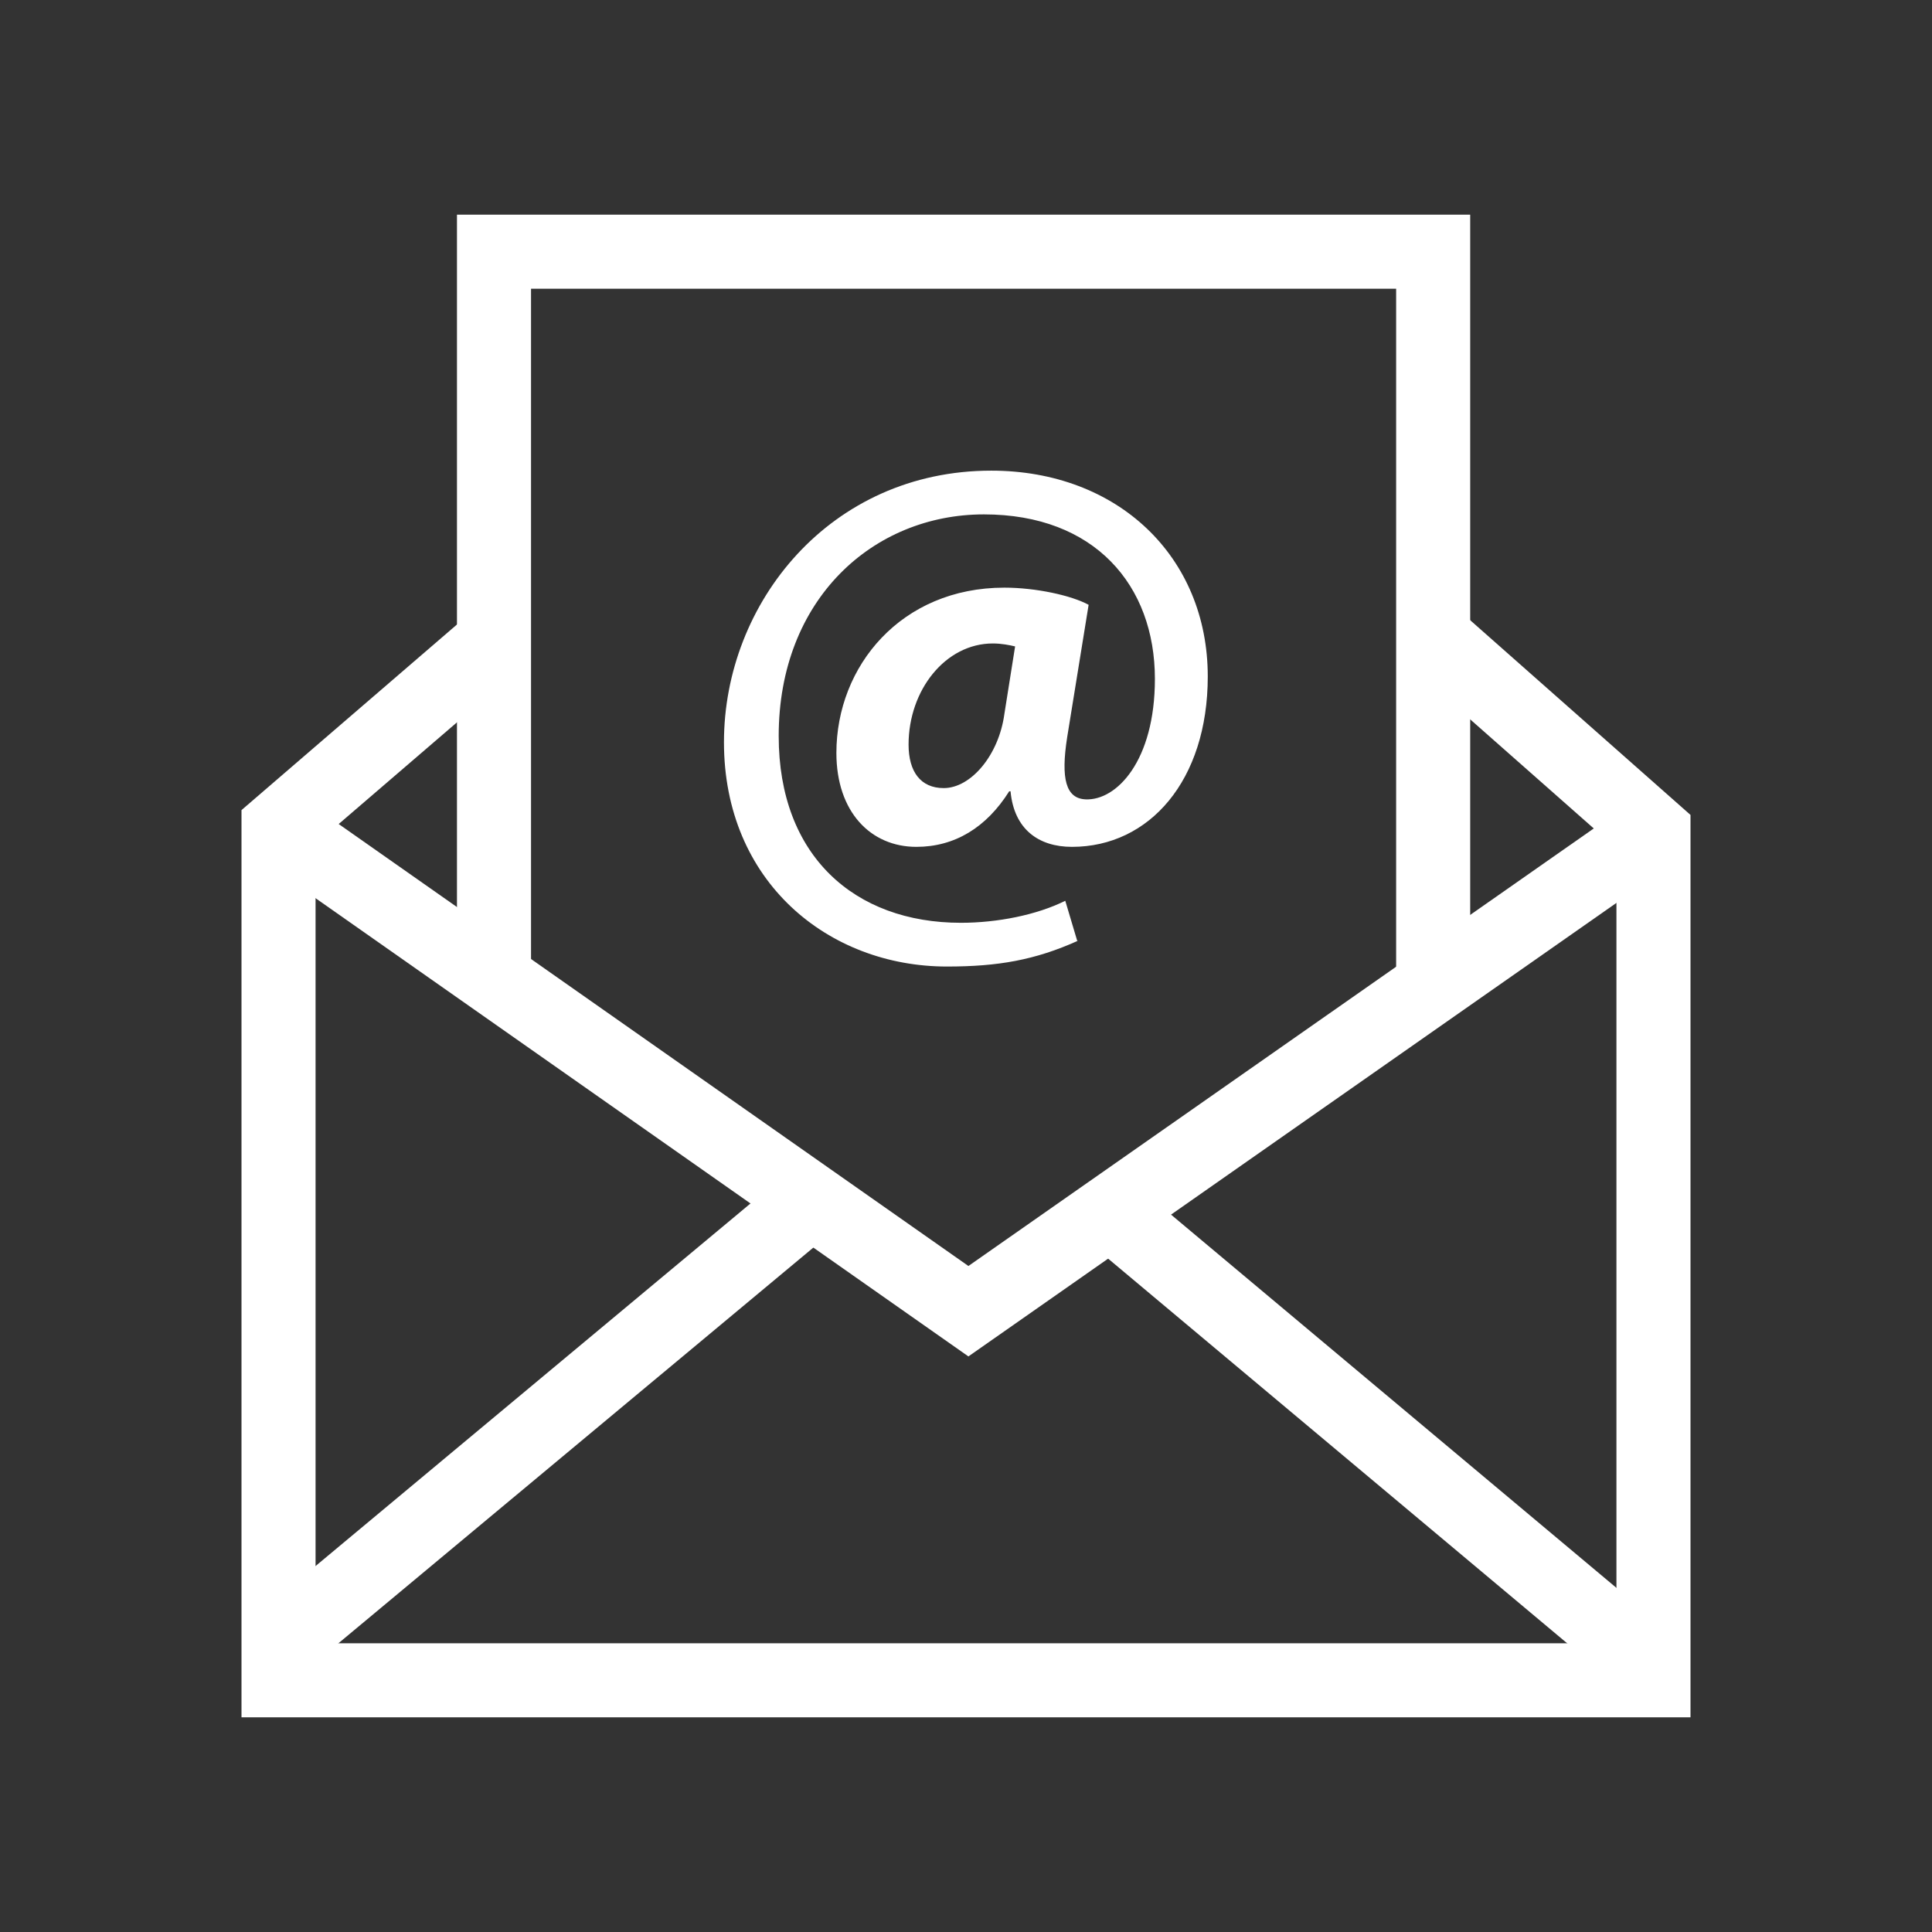
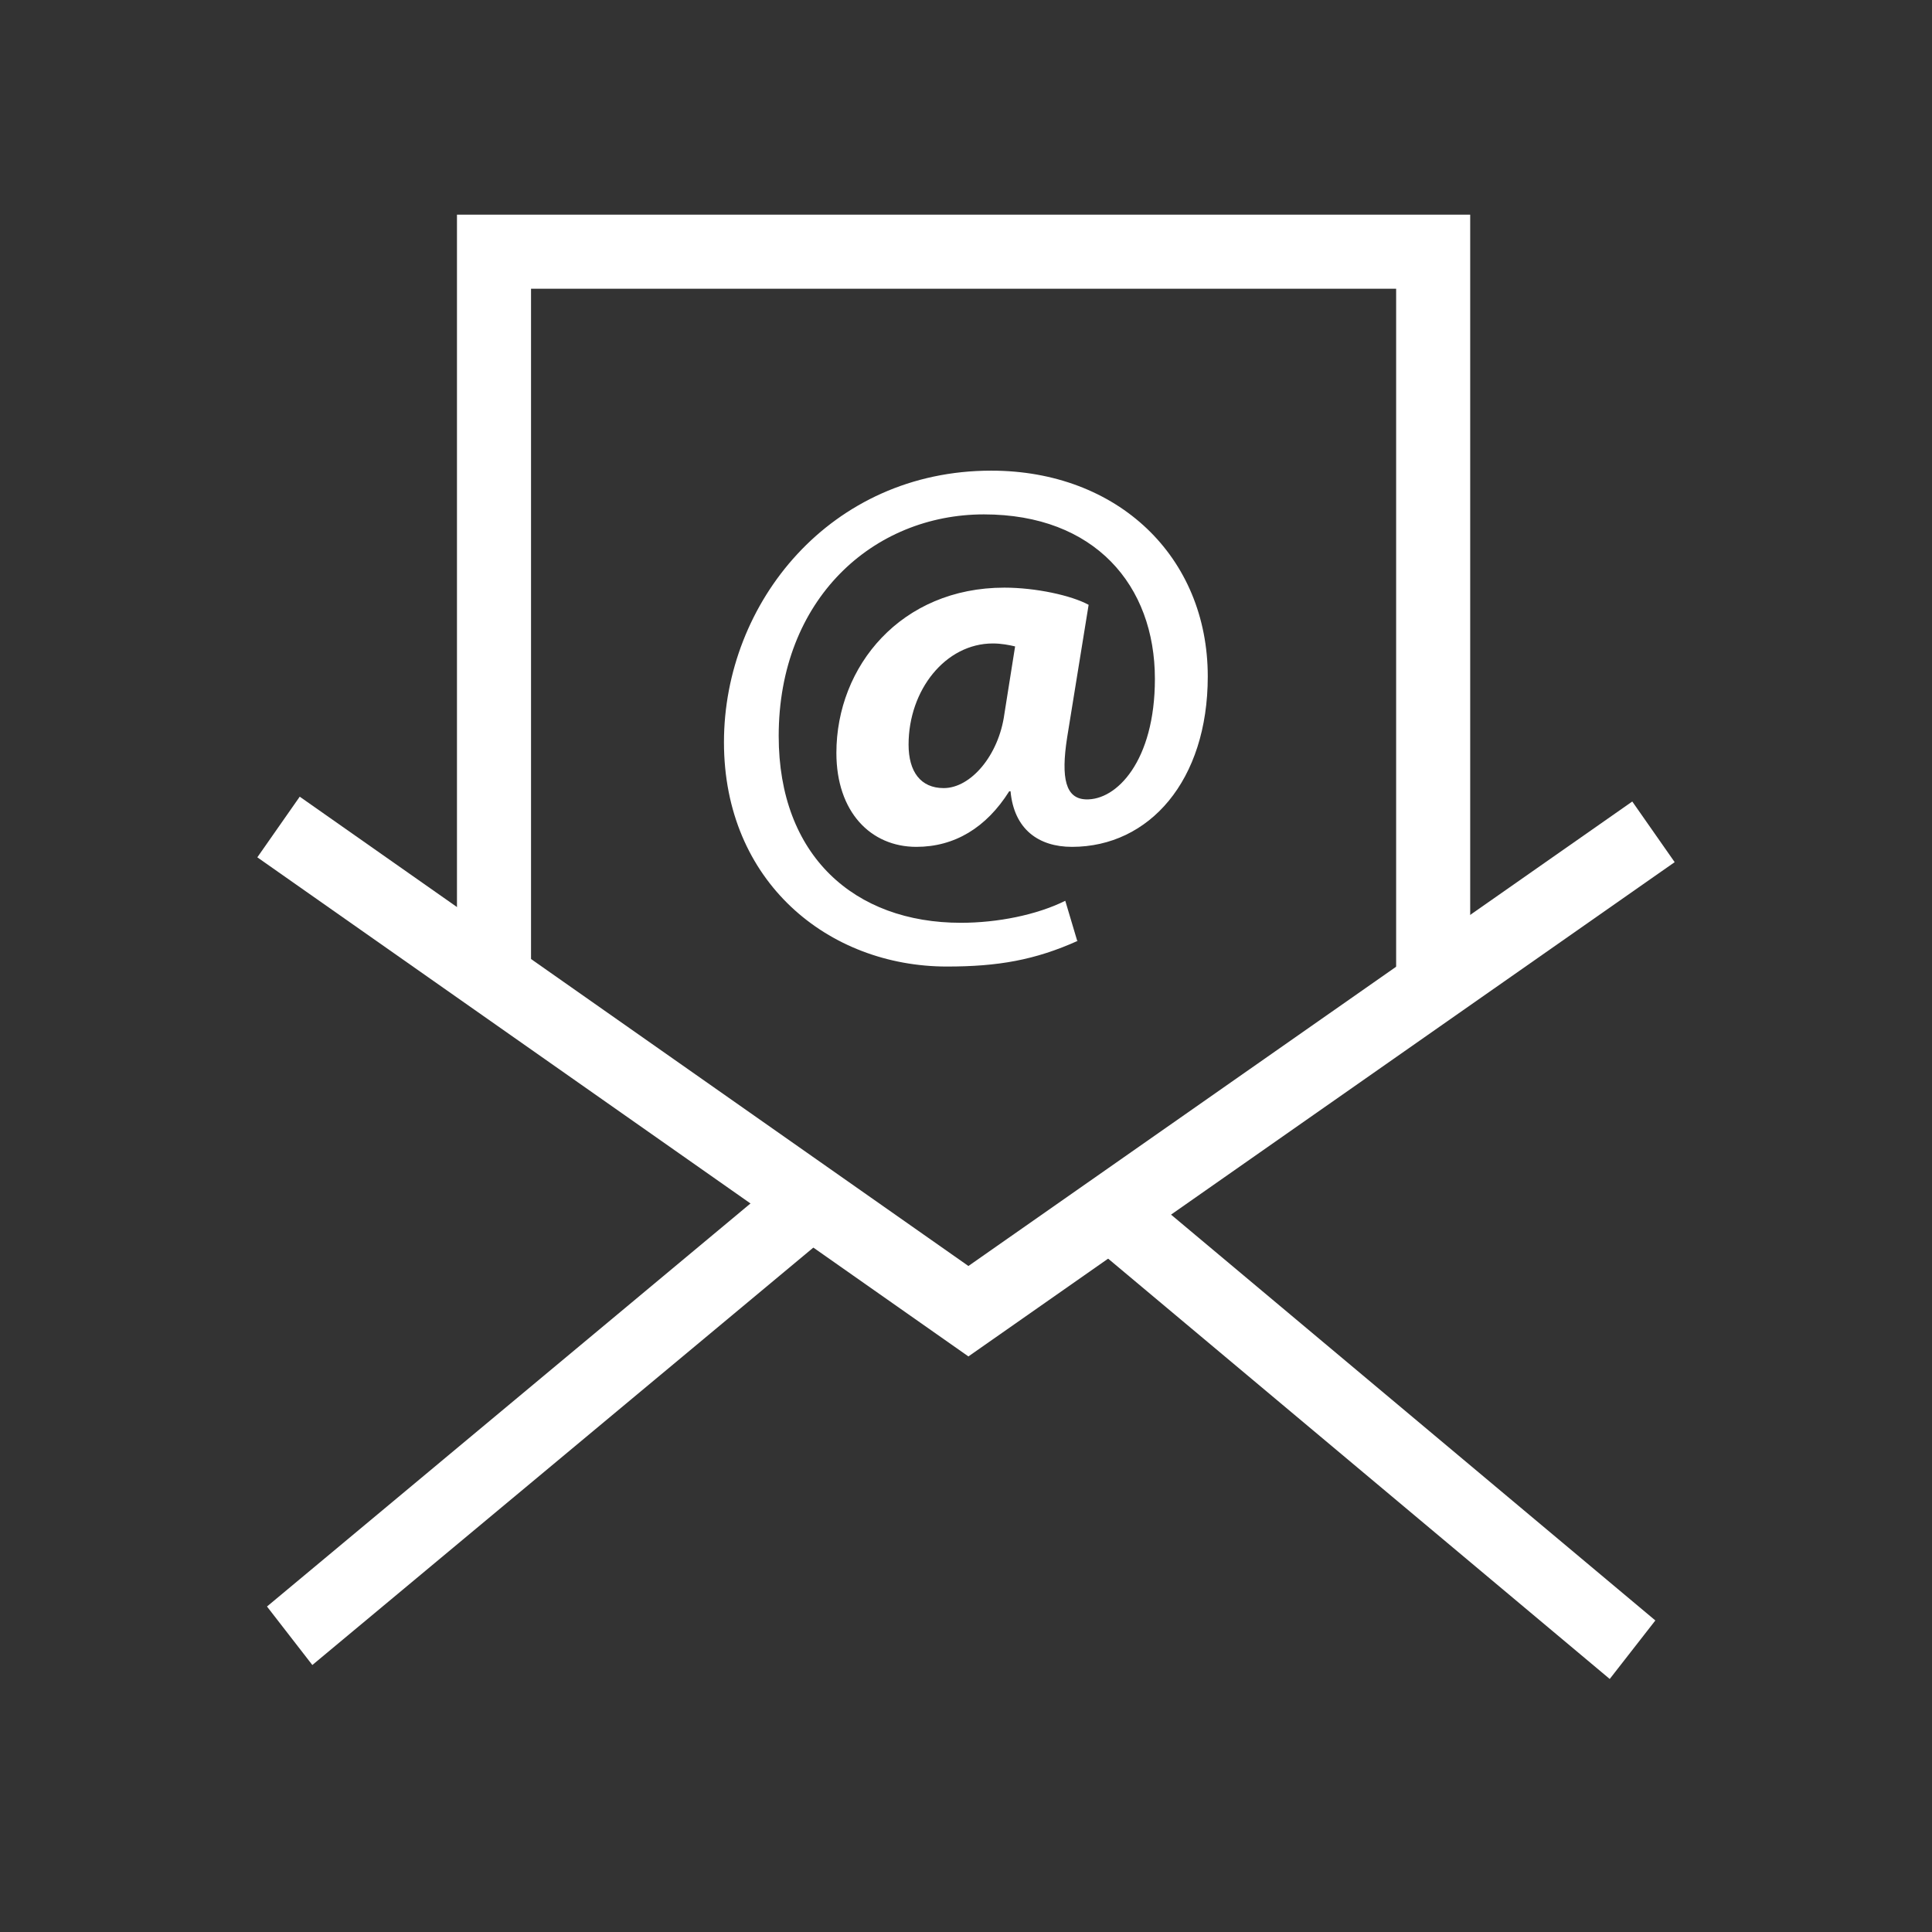
<svg xmlns="http://www.w3.org/2000/svg" data-name="Layer 1" viewBox="0 0 72 72">
  <rect x="0" y="0" width="72" height="72" fill="#333333" stroke="none" />
  <defs>
    <style>
      .cls-1 {
        fill: #fff;
        stroke-width: 0px;
      }
    </style>
  </defs>
-   <polygon class="cls-1" points="63 64 9 64 9 30.19 17.37 22.98 19.17 25.08 11.76 31.45 11.76 61.24 60.24 61.24 60.24 31.62 52.82 25.07 54.65 22.99 63 30.37 63 64" />
  <polygon class="cls-1" points="19.79 36.54 17.03 36.54 17.03 8 54.79 8 54.79 36.36 52.03 36.36 52.03 10.76 19.79 10.76 19.79 36.54" />
  <polygon class="cls-1" points="36.09 50.55 9.59 31.95 11.17 29.69 36.09 47.18 60.83 29.87 62.41 32.13 36.09 50.55" />
  <polygon class="cls-1" points="59.99 62.57 40.24 46.02 41.94 43.84 61.69 60.39 59.99 62.57" />
  <polygon class="cls-1" points="11.64 62.05 30.88 46.02 29.18 43.84 9.95 59.87 11.64 62.05" />
-   <path class="cls-1" d="m40.17,35.06c-1.6.72-2.98.96-4.88.96-4.42,0-8.31-3.16-8.31-8.36s3.97-10.12,9.96-10.12c4.72,0,8.07,3.21,8.07,7.67,0,3.88-2.18,6.35-5.06,6.35-1.25,0-2.16-.66-2.29-2.07h-.05c-.85,1.35-2.03,2.07-3.46,2.07-1.7,0-2.98-1.3-2.98-3.5,0-3.24,2.42-6.16,6.26-6.16,1.17,0,2.5.29,3.14.64l-.8,4.94c-.24,1.54-.05,2.28.69,2.31,1.15.05,2.58-1.43,2.58-4.49,0-3.48-2.24-6.13-6.37-6.13s-7.65,3.16-7.65,8.26c0,4.46,2.82,6.96,6.79,6.96,1.36,0,2.82-.29,3.89-.82l.45,1.51Zm-2.34-10.97c-.21-.05-.51-.11-.83-.11-1.76,0-3.14,1.73-3.14,3.77,0,1.01.45,1.62,1.31,1.62,1.01,0,2.05-1.22,2.26-2.76l.4-2.52Z" />
+   <path class="cls-1" d="m40.17,35.06c-1.6.72-2.98.96-4.88.96-4.42,0-8.31-3.16-8.31-8.36s3.97-10.12,9.96-10.12c4.72,0,8.07,3.21,8.07,7.67,0,3.88-2.18,6.35-5.06,6.35-1.25,0-2.16-.66-2.29-2.07h-.05c-.85,1.35-2.03,2.07-3.46,2.07-1.7,0-2.98-1.3-2.98-3.5,0-3.24,2.42-6.16,6.26-6.16,1.17,0,2.5.29,3.14.64l-.8,4.94c-.24,1.54-.05,2.28.69,2.31,1.15.05,2.58-1.43,2.58-4.49,0-3.48-2.24-6.13-6.37-6.13s-7.65,3.16-7.65,8.26c0,4.46,2.82,6.96,6.79,6.96,1.36,0,2.82-.29,3.89-.82l.45,1.51Zm-2.34-10.97c-.21-.05-.51-.11-.83-.11-1.76,0-3.14,1.73-3.14,3.77,0,1.01.45,1.62,1.31,1.62,1.01,0,2.05-1.22,2.26-2.76Z" />
</svg>